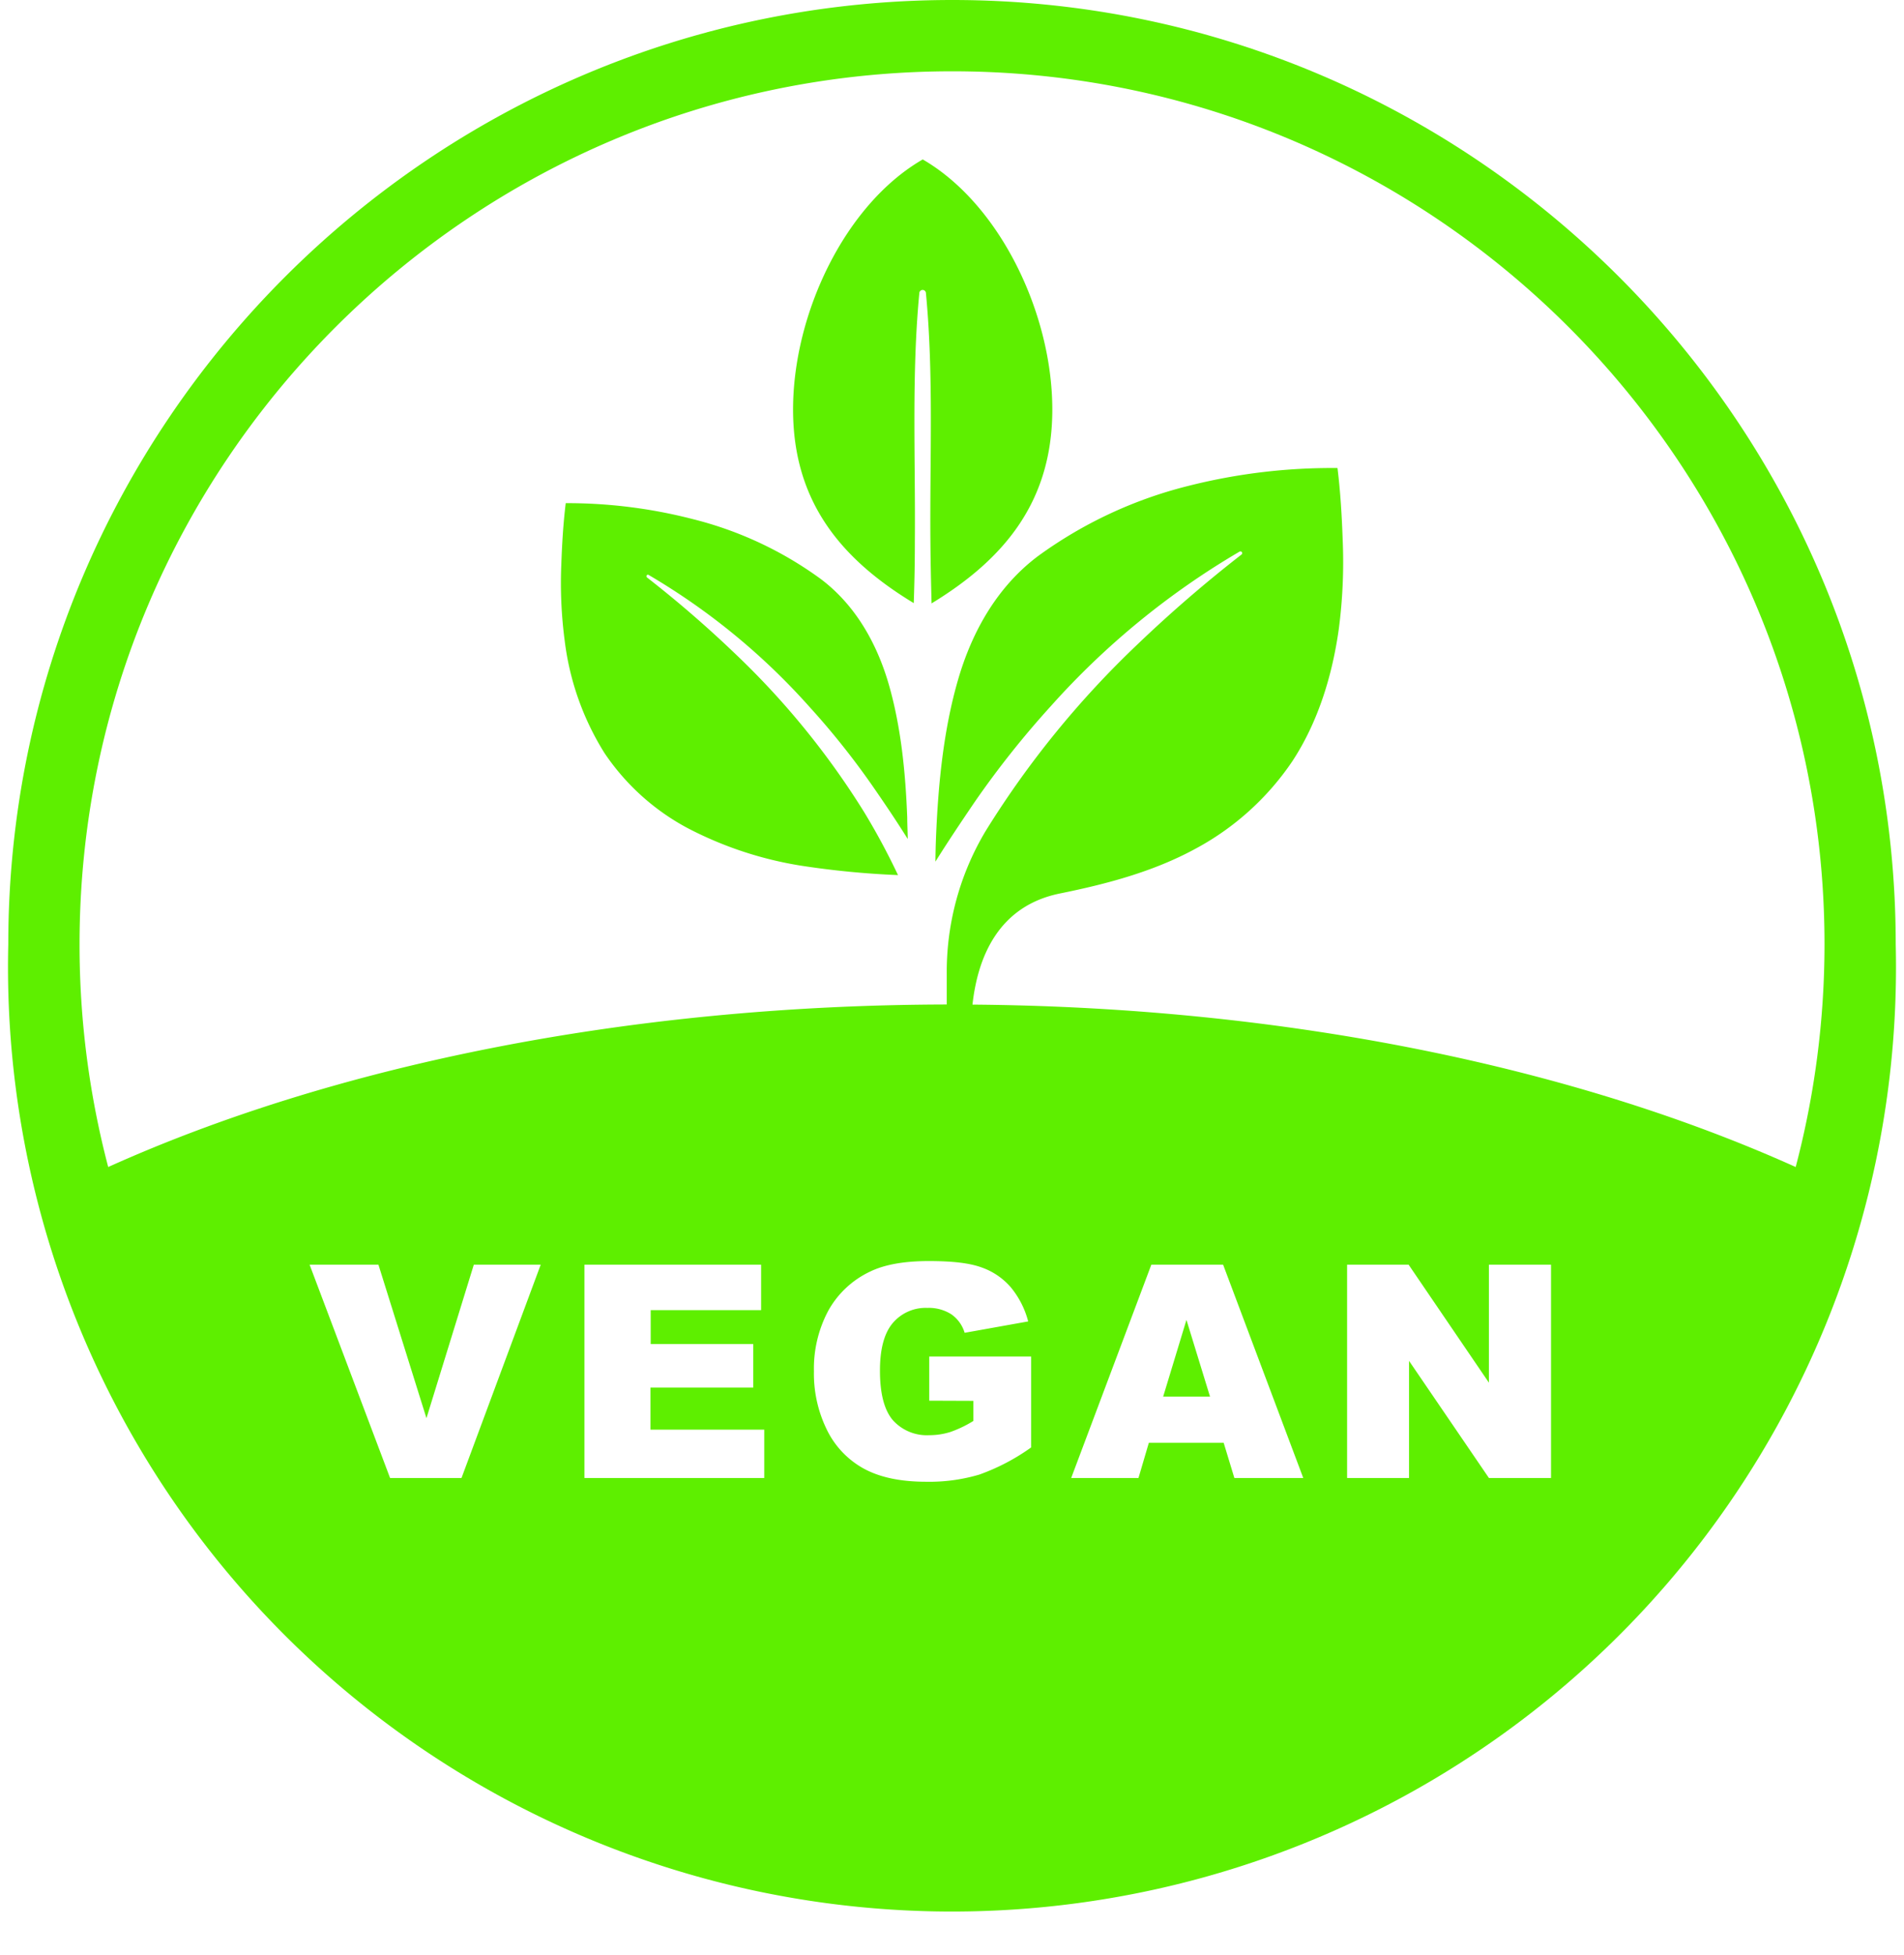
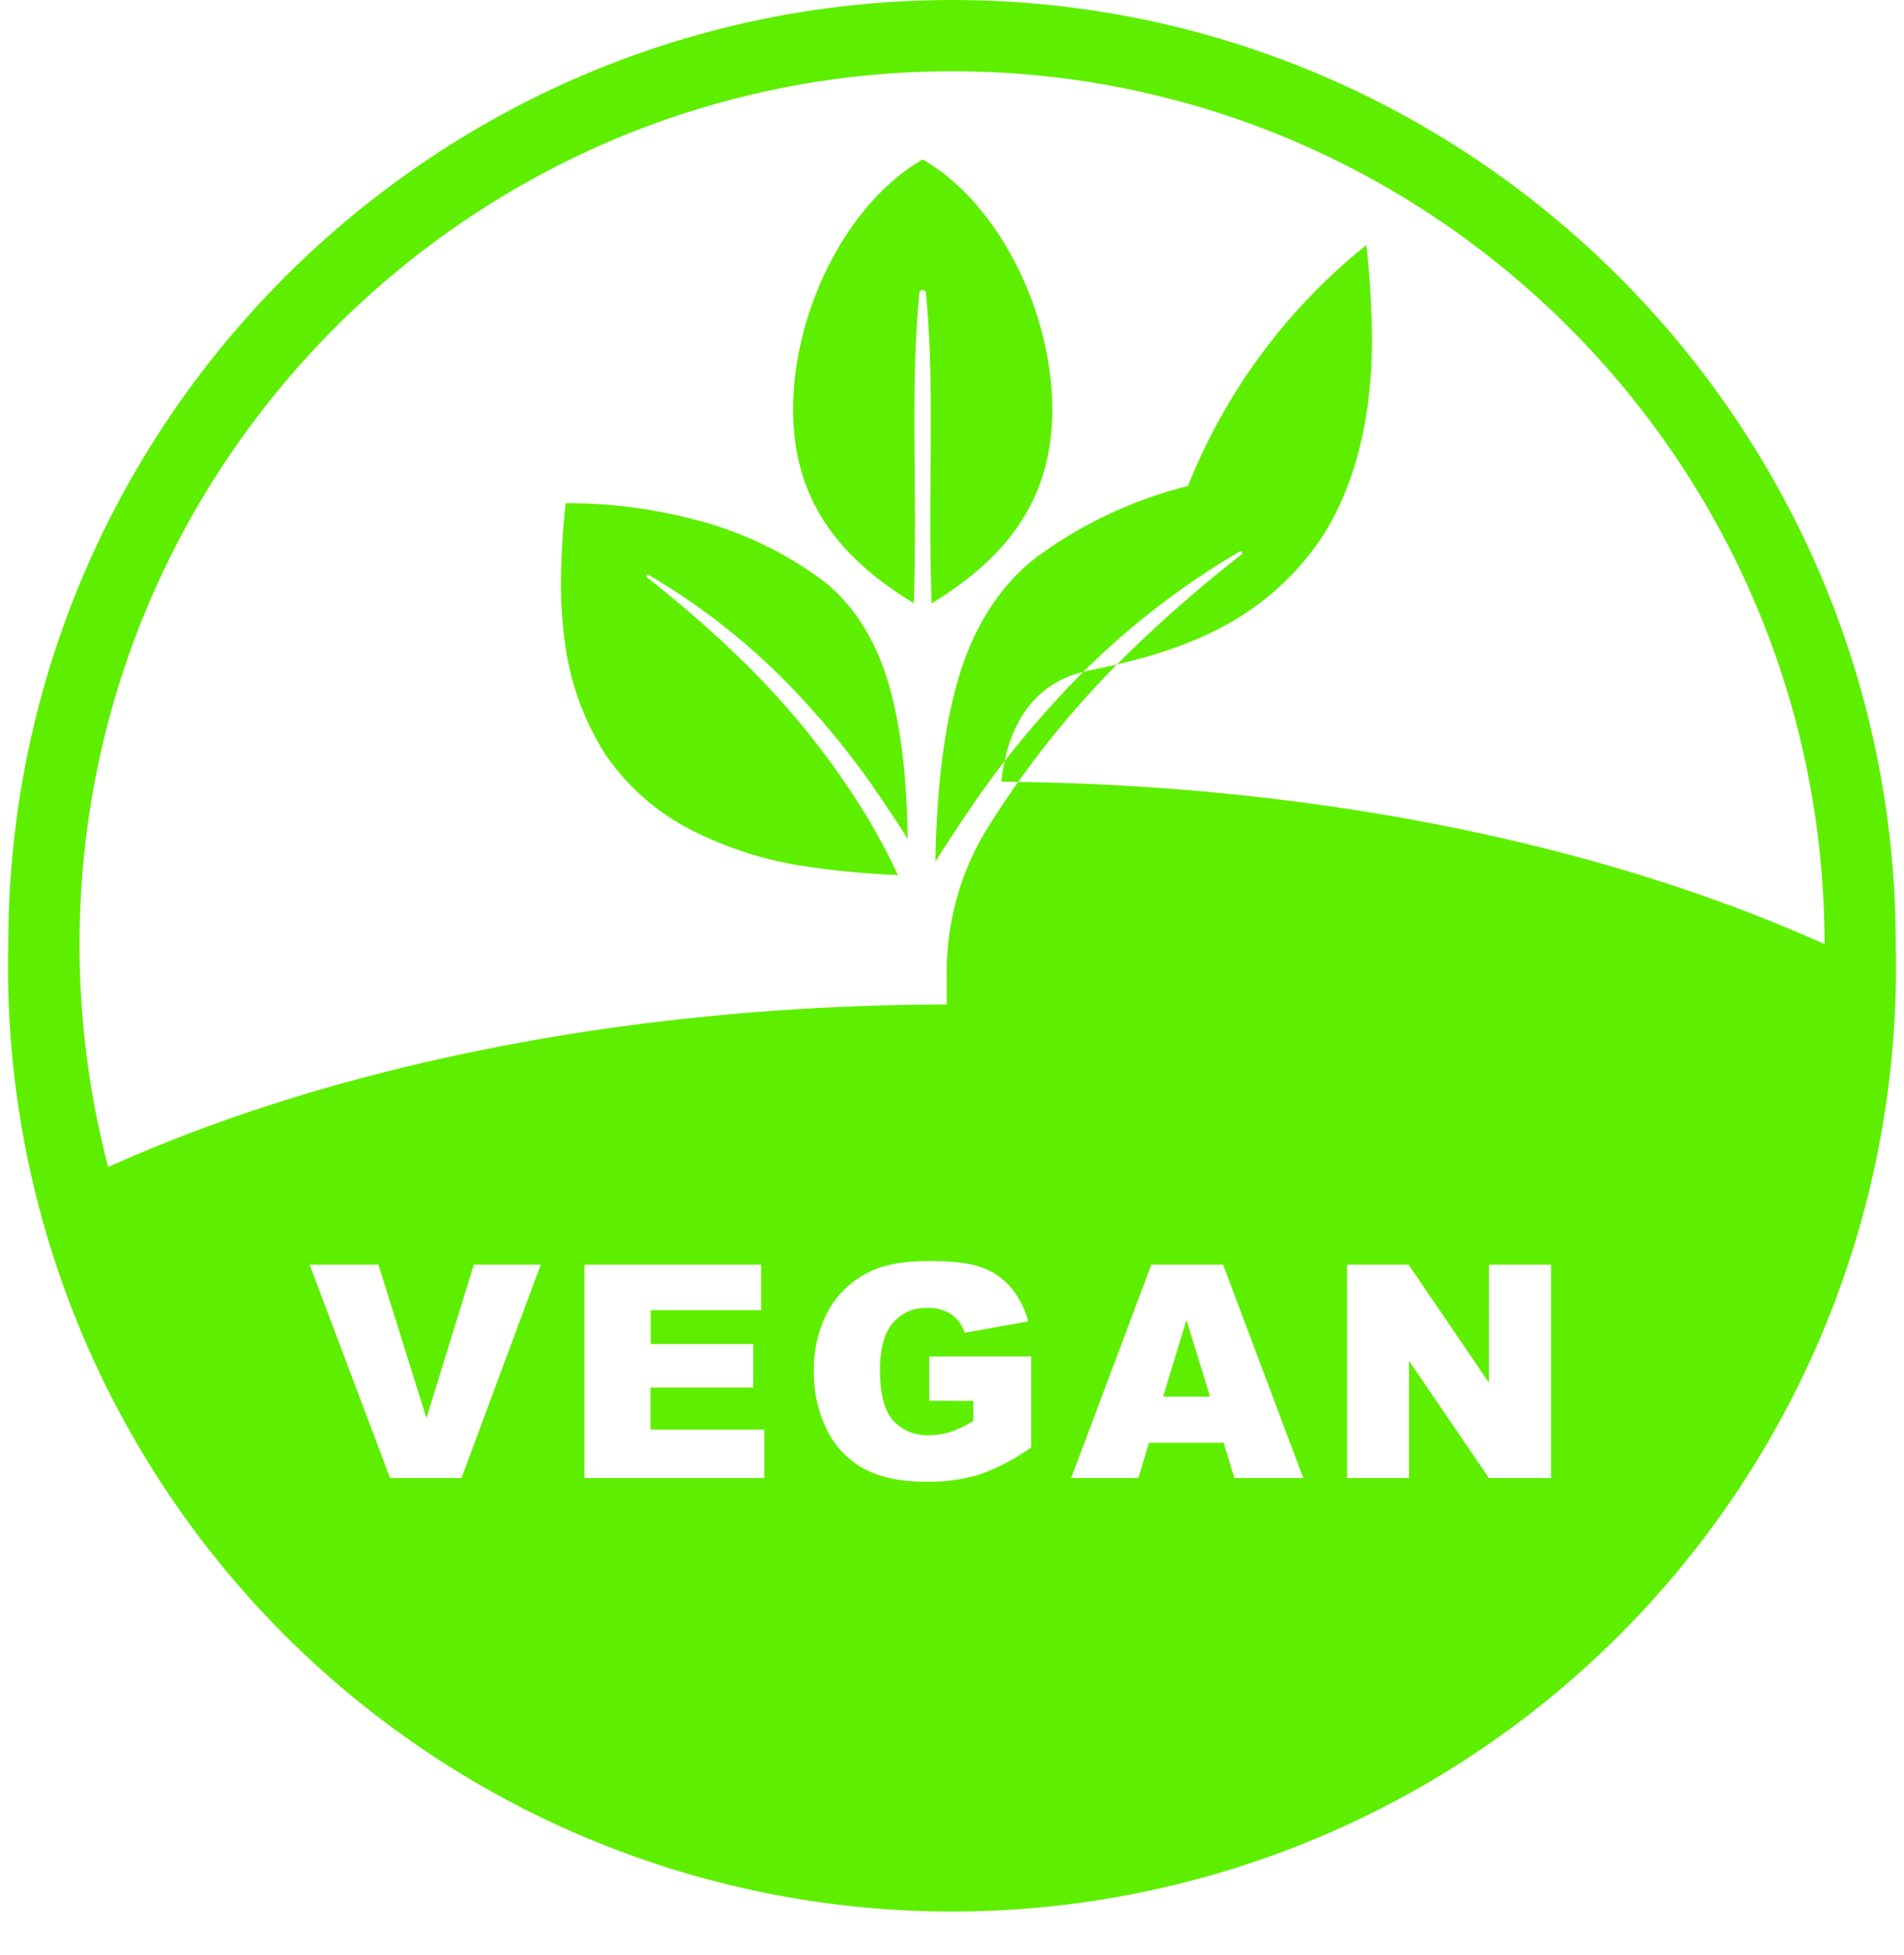
<svg xmlns="http://www.w3.org/2000/svg" height="354.0" preserveAspectRatio="xMidYMid meet" version="1.0" viewBox="-1.5 0.0 344.9 354.0" width="344.9" zoomAndPan="magnify">
  <g data-name="Layer 2">
    <g data-name="Layer 3" id="change1_1">
-       <path d="M171,0C76.69,0,0,76.69,0,171a171,171,0,1,0,341.9,0C341.9,76.69,265.22,0,171,0Zm0,12.91c87.14,0,158,70.9,158,158.05a158.51,158.51,0,0,1-5.22,40.36c-39.82-17.93-91.93-28.95-149.12-29.41.93-8.44,4.59-17.86,15.88-20.13,8.4-1.7,16.79-3.92,24.34-8a49.27,49.27,0,0,0,17.71-15.92c4.68-7.12,7.24-15.53,8.42-23.91a93.29,93.29,0,0,0,.71-16.2c-.15-4.35-.41-8.7-.94-13A106,106,0,0,0,213.7,88a78.4,78.4,0,0,0-27.2,12.72c-7.34,5.52-11.91,13.61-14.44,22.32-2.66,9.15-3.6,18.92-4,28.42-.06,1.51-.1,3-.11,4.56,2.25-3.61,4.63-7.14,7-10.64a167,167,0,0,1,13.88-17.49,142.24,142.24,0,0,1,34.2-28,.32.32,0,0,1,.33.55,242.48,242.48,0,0,0-18.83,16.26,170.07,170.07,0,0,0-27.42,33.67l-.08.13A49.64,49.64,0,0,0,170,176.37v5.52c-58.28.12-111.44,11.21-151.9,29.43A158.51,158.51,0,0,1,12.91,171C12.91,83.81,83.81,12.91,171,12.91ZM100.79,116a79.56,79.56,0,0,1-.61-13.8c.13-3.7.35-7.41.8-11.09A91,91,0,0,1,124,94a66.63,66.63,0,0,1,23.16,10.83c6.26,4.7,10.15,11.6,12.31,19,2.26,7.8,3.06,16.12,3.37,24.2,0,1.29.08,2.59.09,3.89-1.92-3.07-3.94-6.08-6-9.06a141.18,141.18,0,0,0-11.82-14.89A121,121,0,0,0,116,104.11c-.31-.18-.55.26-.28.47a206.93,206.93,0,0,1,16,13.84,145.1,145.1,0,0,1,23.35,28.69,123.71,123.71,0,0,1,6.1,11.35,157.72,157.72,0,0,1-17.46-1.69A67.17,67.17,0,0,1,123,149.92,41.91,41.91,0,0,1,108,136.36,49.65,49.65,0,0,1,100.79,116Zm41.37-41.85c0-17.38,9.44-37.18,23.49-45.28,14,8.11,23.47,27.91,23.47,45.28,0,16.7-8.72,27.11-21.87,35.11-.1-3.72-.18-7.43-.21-11.16-.13-14.91.61-30.17-.81-45a.6.6,0,0,0-1.2,0c-1.42,14.85-.68,30.11-.81,45q0,5.57-.2,11.11C150.87,101.25,142.16,90.85,142.16,74.15ZM54.58,229H67.05l8.7,27.8L84.33,229H96.45L82.1,267.63H69.16Zm49.79,0h32v8.24h-20v6.14h18.58v7.88H116.33v7.62h20.61v8.75H104.37Zm62.46,24.63v-8h18.45v16.47a38.06,38.06,0,0,1-9.37,4.91,31.76,31.76,0,0,1-9.66,1.3q-6.87,0-11.21-2.34a16,16,0,0,1-6.72-7,23,23,0,0,1-2.38-10.65,22.23,22.23,0,0,1,2.61-11,16.88,16.88,0,0,1,7.64-7.1c2.61-1.25,6.14-1.87,10.56-1.87s7.46.38,9.58,1.16a12.38,12.38,0,0,1,5.27,3.59,16,16,0,0,1,3.15,6.18l-11.51,2.06a6.27,6.27,0,0,0-2.41-3.35,7.58,7.58,0,0,0-4.34-1.16,7.82,7.82,0,0,0-6.26,2.73c-1.55,1.82-2.33,4.69-2.33,8.63q0,6.27,2.36,9a8.28,8.28,0,0,0,6.57,2.69,12.66,12.66,0,0,0,3.82-.58,20.93,20.93,0,0,0,4.17-2v-3.64Zm53.33,7.62H206.61l-1.88,6.38H192.54L207.06,229h13l14.52,38.63H222.1Zm-2.47-8.35L213.42,239,209.2,252.9ZM242.52,229h11.14l14.55,21.37V229h11.25v38.63H268.21l-14.47-21.21v21.21H242.52Z" fill="#5eef00" />
+       <path d="M171,0C76.69,0,0,76.69,0,171a171,171,0,1,0,341.9,0C341.9,76.69,265.22,0,171,0Zm0,12.91c87.14,0,158,70.9,158,158.05c-39.82-17.93-91.93-28.95-149.12-29.41.93-8.44,4.59-17.86,15.88-20.13,8.4-1.7,16.79-3.92,24.34-8a49.27,49.27,0,0,0,17.71-15.92c4.68-7.12,7.24-15.53,8.42-23.91a93.29,93.29,0,0,0,.71-16.2c-.15-4.35-.41-8.7-.94-13A106,106,0,0,0,213.7,88a78.4,78.4,0,0,0-27.2,12.72c-7.34,5.52-11.91,13.61-14.44,22.32-2.66,9.15-3.6,18.92-4,28.42-.06,1.51-.1,3-.11,4.56,2.25-3.61,4.63-7.14,7-10.64a167,167,0,0,1,13.88-17.49,142.24,142.24,0,0,1,34.2-28,.32.32,0,0,1,.33.55,242.48,242.48,0,0,0-18.83,16.26,170.07,170.07,0,0,0-27.42,33.67l-.08.13A49.64,49.64,0,0,0,170,176.37v5.52c-58.28.12-111.44,11.21-151.9,29.43A158.51,158.51,0,0,1,12.91,171C12.91,83.81,83.81,12.91,171,12.91ZM100.79,116a79.56,79.56,0,0,1-.61-13.8c.13-3.7.35-7.41.8-11.09A91,91,0,0,1,124,94a66.63,66.63,0,0,1,23.16,10.83c6.26,4.7,10.15,11.6,12.31,19,2.26,7.8,3.06,16.12,3.37,24.2,0,1.29.08,2.59.09,3.89-1.92-3.07-3.94-6.08-6-9.06a141.18,141.18,0,0,0-11.82-14.89A121,121,0,0,0,116,104.11c-.31-.18-.55.26-.28.47a206.93,206.93,0,0,1,16,13.84,145.1,145.1,0,0,1,23.35,28.69,123.71,123.71,0,0,1,6.1,11.35,157.72,157.72,0,0,1-17.46-1.69A67.17,67.17,0,0,1,123,149.92,41.91,41.91,0,0,1,108,136.36,49.65,49.65,0,0,1,100.79,116Zm41.37-41.85c0-17.38,9.44-37.18,23.49-45.28,14,8.11,23.47,27.91,23.47,45.28,0,16.7-8.72,27.11-21.87,35.11-.1-3.72-.18-7.43-.21-11.16-.13-14.91.61-30.17-.81-45a.6.6,0,0,0-1.2,0c-1.42,14.85-.68,30.11-.81,45q0,5.57-.2,11.11C150.87,101.25,142.16,90.85,142.16,74.15ZM54.58,229H67.05l8.7,27.8L84.33,229H96.45L82.1,267.63H69.16Zm49.79,0h32v8.24h-20v6.14h18.58v7.88H116.33v7.62h20.61v8.75H104.37Zm62.46,24.63v-8h18.45v16.47a38.06,38.06,0,0,1-9.37,4.91,31.76,31.76,0,0,1-9.66,1.3q-6.87,0-11.21-2.34a16,16,0,0,1-6.72-7,23,23,0,0,1-2.38-10.65,22.23,22.23,0,0,1,2.61-11,16.88,16.88,0,0,1,7.64-7.1c2.61-1.25,6.14-1.87,10.56-1.87s7.46.38,9.58,1.16a12.38,12.38,0,0,1,5.27,3.59,16,16,0,0,1,3.15,6.18l-11.51,2.06a6.27,6.27,0,0,0-2.41-3.35,7.58,7.58,0,0,0-4.34-1.16,7.82,7.82,0,0,0-6.26,2.73c-1.55,1.82-2.33,4.69-2.33,8.63q0,6.27,2.36,9a8.28,8.28,0,0,0,6.57,2.69,12.66,12.66,0,0,0,3.82-.58,20.93,20.93,0,0,0,4.17-2v-3.64Zm53.33,7.62H206.61l-1.88,6.38H192.54L207.06,229h13l14.52,38.63H222.1Zm-2.47-8.35L213.42,239,209.2,252.9ZM242.52,229h11.14l14.55,21.37V229h11.25v38.63H268.21l-14.47-21.21v21.21H242.52Z" fill="#5eef00" />
    </g>
  </g>
</svg>